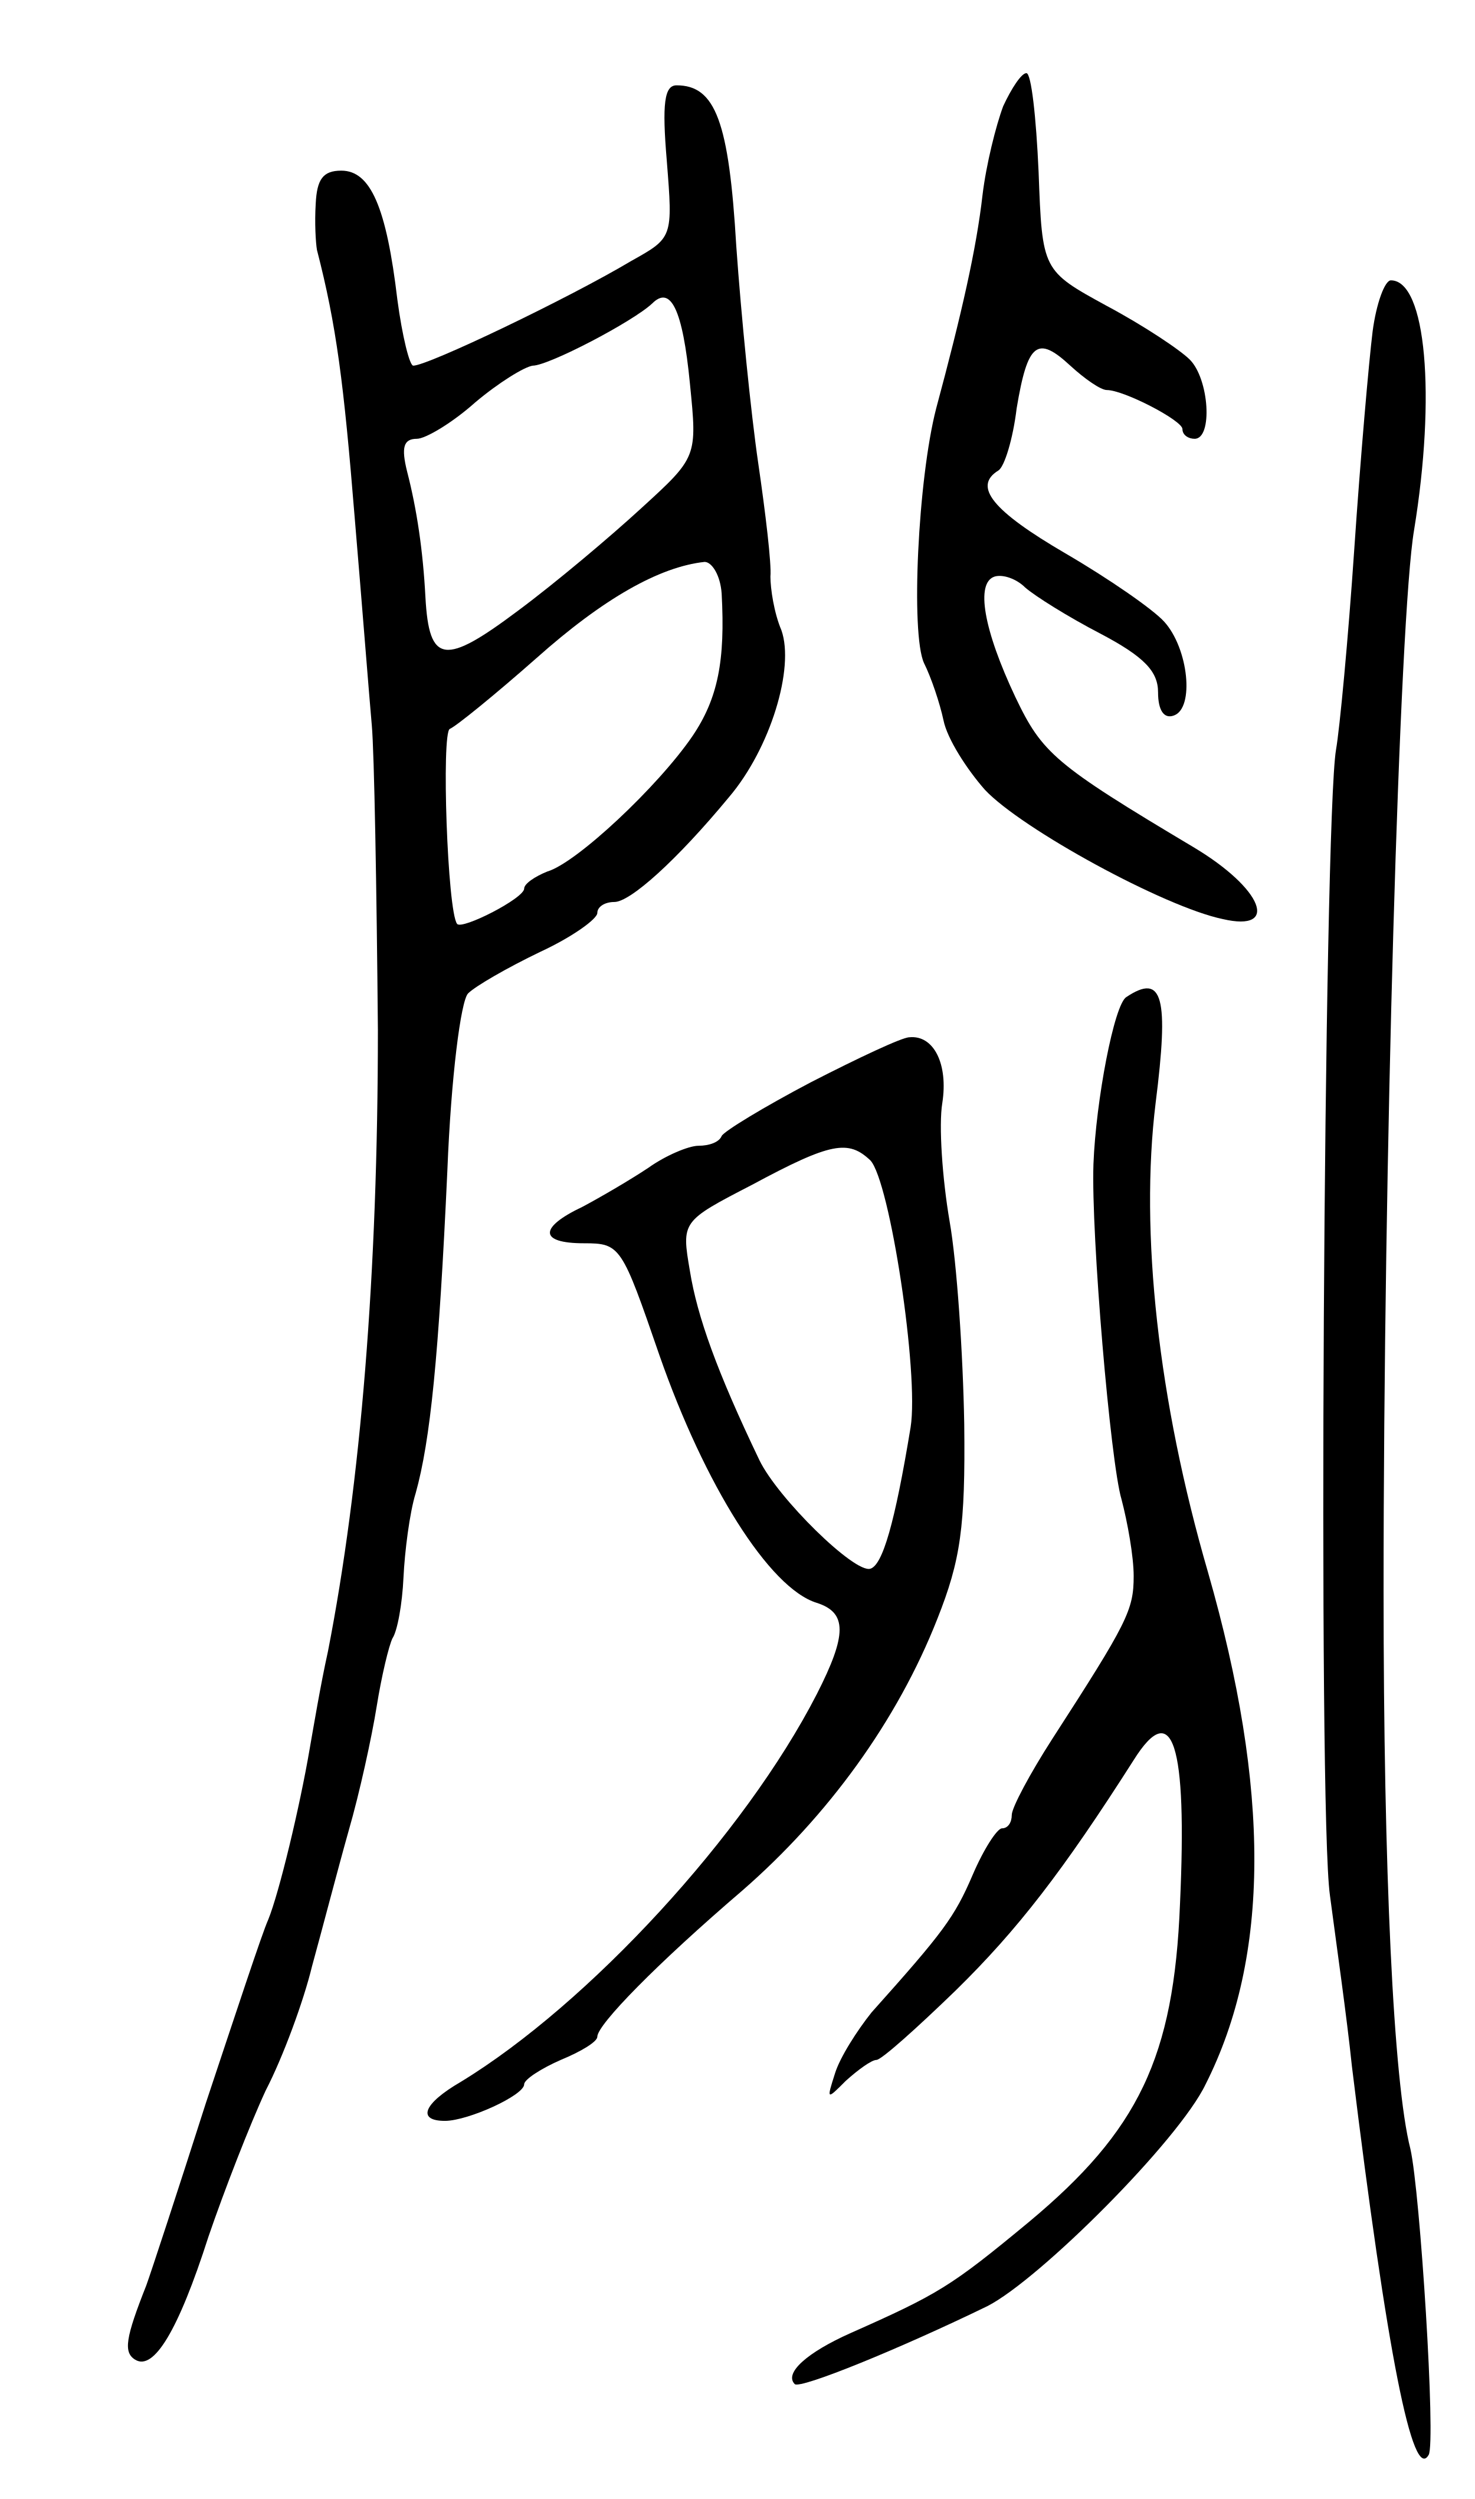
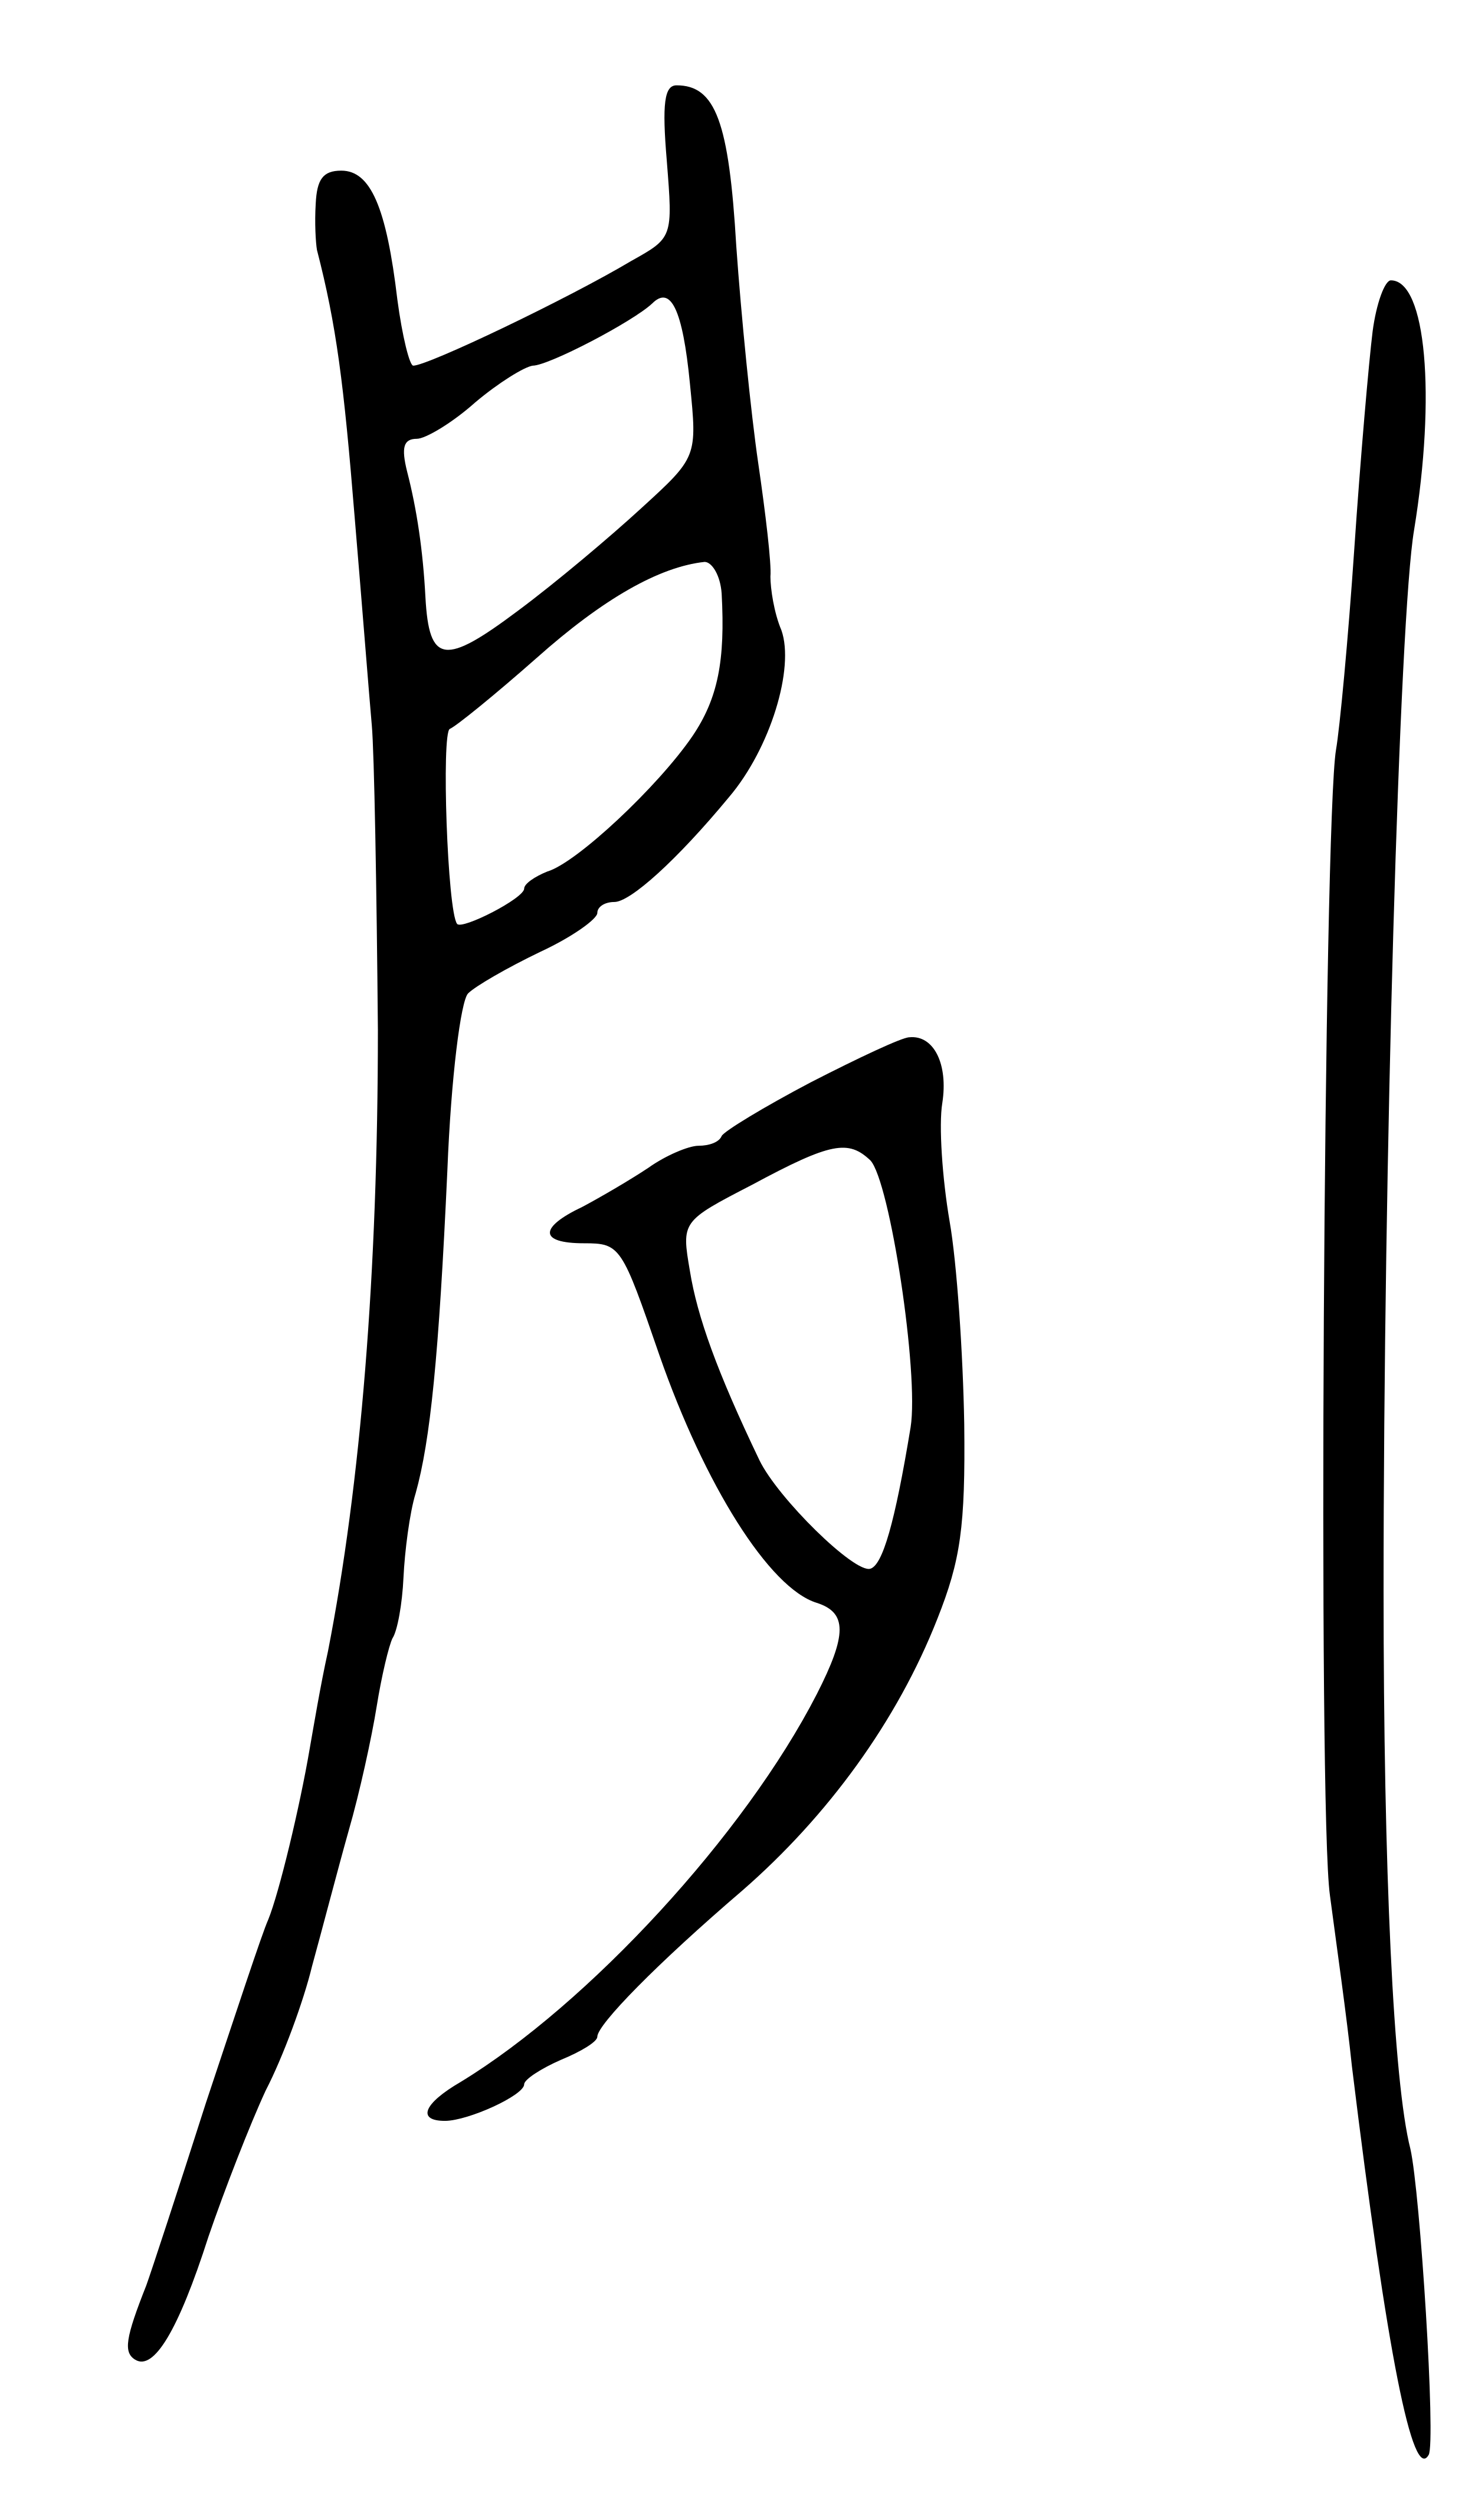
<svg xmlns="http://www.w3.org/2000/svg" version="1.0" width="121" height="205" viewBox="0 0 121 205">
  <g transform="translate(0,205) scale(0.1,-0.1)">
-     <path d="M823 1963 c-6 -16 -14 -48 -17 -73 -5 -44 -17 -97 -38 -175 -15 -58 -21 -185 -10 -209 6 -12 13 -33 16 -47 3 -15 19 -40 34 -57 30 -32 147 -96 195 -106 47 -11 33 25 -24 59 -114 68 -124 77 -146 123 -26 55 -33 94 -17 99 7 2 18 -2 25 -9 8 -7 35 -24 62 -38 36 -19 47 -31 47 -48 0 -15 5 -22 13 -19 17 6 12 55 -8 77 -9 10 -45 35 -81 56 -60 35 -76 55 -55 68 5 3 12 26 15 51 9 54 17 60 44 35 12 -11 25 -20 30 -20 14 0 62 -25 62 -32 0 -5 5 -8 10 -8 15 0 12 49 -4 65 -8 8 -38 28 -68 44 -53 29 -53 29 -56 110 -2 45 -6 81 -10 81 -4 0 -12 -12 -19 -27z" />
    <path d="M547 1918 c5 -63 5 -63 -29 -82 -52 -31 -167 -86 -179 -86 -3 0 -9 24 -13 54 -9 76 -22 106 -46 106 -15 0 -20 -7 -21 -27 -1 -16 0 -32 1 -38 16 -62 22 -109 31 -220 6 -71 12 -148 14 -170 2 -22 4 -134 5 -250 0 -199 -14 -372 -41 -510 -6 -27 -12 -63 -15 -80 -8 -47 -25 -118 -34 -140 -5 -11 -27 -78 -51 -150 -23 -72 -45 -139 -49 -150 -17 -43 -19 -55 -9 -61 15 -9 35 23 60 101 13 38 34 92 47 120 14 27 31 73 38 102 8 29 21 79 30 111 9 31 19 77 23 102 4 25 10 50 13 56 4 6 8 28 9 50 1 21 5 53 10 69 12 43 19 112 26 265 3 76 11 139 17 145 6 6 32 21 59 34 26 12 47 27 47 32 0 5 6 9 14 9 13 0 51 34 94 86 34 40 54 106 43 137 -6 14 -9 34 -9 44 1 10 -4 52 -10 93 -6 41 -14 121 -18 178 -6 102 -17 132 -49 132 -10 0 -12 -15 -8 -62z m19 -183 c6 -60 6 -60 -40 -102 -25 -23 -70 -61 -101 -84 -60 -45 -73 -44 -76 11 -2 38 -7 72 -15 103 -5 20 -3 27 8 27 7 0 29 13 48 30 19 16 40 29 47 30 13 0 82 36 98 51 15 15 25 -4 31 -66z m26 -172 c3 -55 -3 -86 -24 -117 -28 -41 -95 -104 -119 -111 -10 -4 -19 -10 -19 -14 0 -8 -51 -34 -55 -29 -8 10 -13 157 -6 160 5 2 37 28 71 58 55 49 101 75 138 79 6 0 13 -11 14 -26z" />
    <path d="M1126 1778 c-3 -24 -10 -104 -15 -178 -5 -74 -12 -148 -15 -165 -10 -59 -15 -870 -5 -940 5 -38 14 -101 18 -140 29 -237 50 -342 63 -319 6 10 -7 216 -15 251 -14 55 -22 228 -22 458 0 354 13 799 25 870 18 110 10 205 -19 205 -5 0 -12 -19 -15 -42z" />
-     <path d="M924 1232 c-10 -6 -25 -85 -27 -137 -2 -58 14 -245 23 -275 5 -19 10 -47 10 -63 0 -28 -5 -38 -67 -134 -18 -28 -33 -56 -33 -62 0 -6 -3 -11 -8 -11 -4 0 -15 -17 -24 -38 -15 -35 -24 -47 -83 -113 -12 -15 -26 -37 -30 -50 -7 -22 -7 -22 9 -6 10 9 21 17 25 17 4 0 33 26 65 57 51 50 88 98 146 189 32 51 44 14 38 -118 -5 -126 -34 -186 -124 -261 -64 -53 -74 -59 -146 -91 -36 -16 -55 -33 -46 -42 5 -4 86 29 158 64 43 22 157 136 179 182 53 105 53 242 2 420 -41 141 -56 279 -43 385 11 87 6 107 -24 87z" />
    <path d="M665 1162 c-38 -20 -71 -40 -73 -44 -2 -5 -10 -8 -19 -8 -8 0 -27 -8 -41 -18 -15 -10 -39 -24 -54 -32 -36 -17 -36 -30 1 -30 30 0 31 -2 62 -92 37 -106 90 -191 129 -203 25 -8 25 -26 0 -75 -59 -115 -187 -254 -292 -318 -31 -18 -36 -32 -13 -32 19 0 65 21 65 30 0 4 14 13 30 20 17 7 30 15 30 19 0 10 49 60 119 120 70 61 127 139 160 223 19 48 23 75 22 160 -1 57 -6 132 -12 166 -6 35 -9 79 -6 97 5 32 -7 56 -27 54 -6 0 -42 -17 -81 -37z m49 -64 c16 -17 40 -175 33 -219 -13 -79 -23 -113 -33 -116 -13 -4 -76 58 -91 89 -35 73 -51 118 -57 155 -7 41 -7 41 51 71 65 35 79 37 97 20z" />
  </g>
</svg>